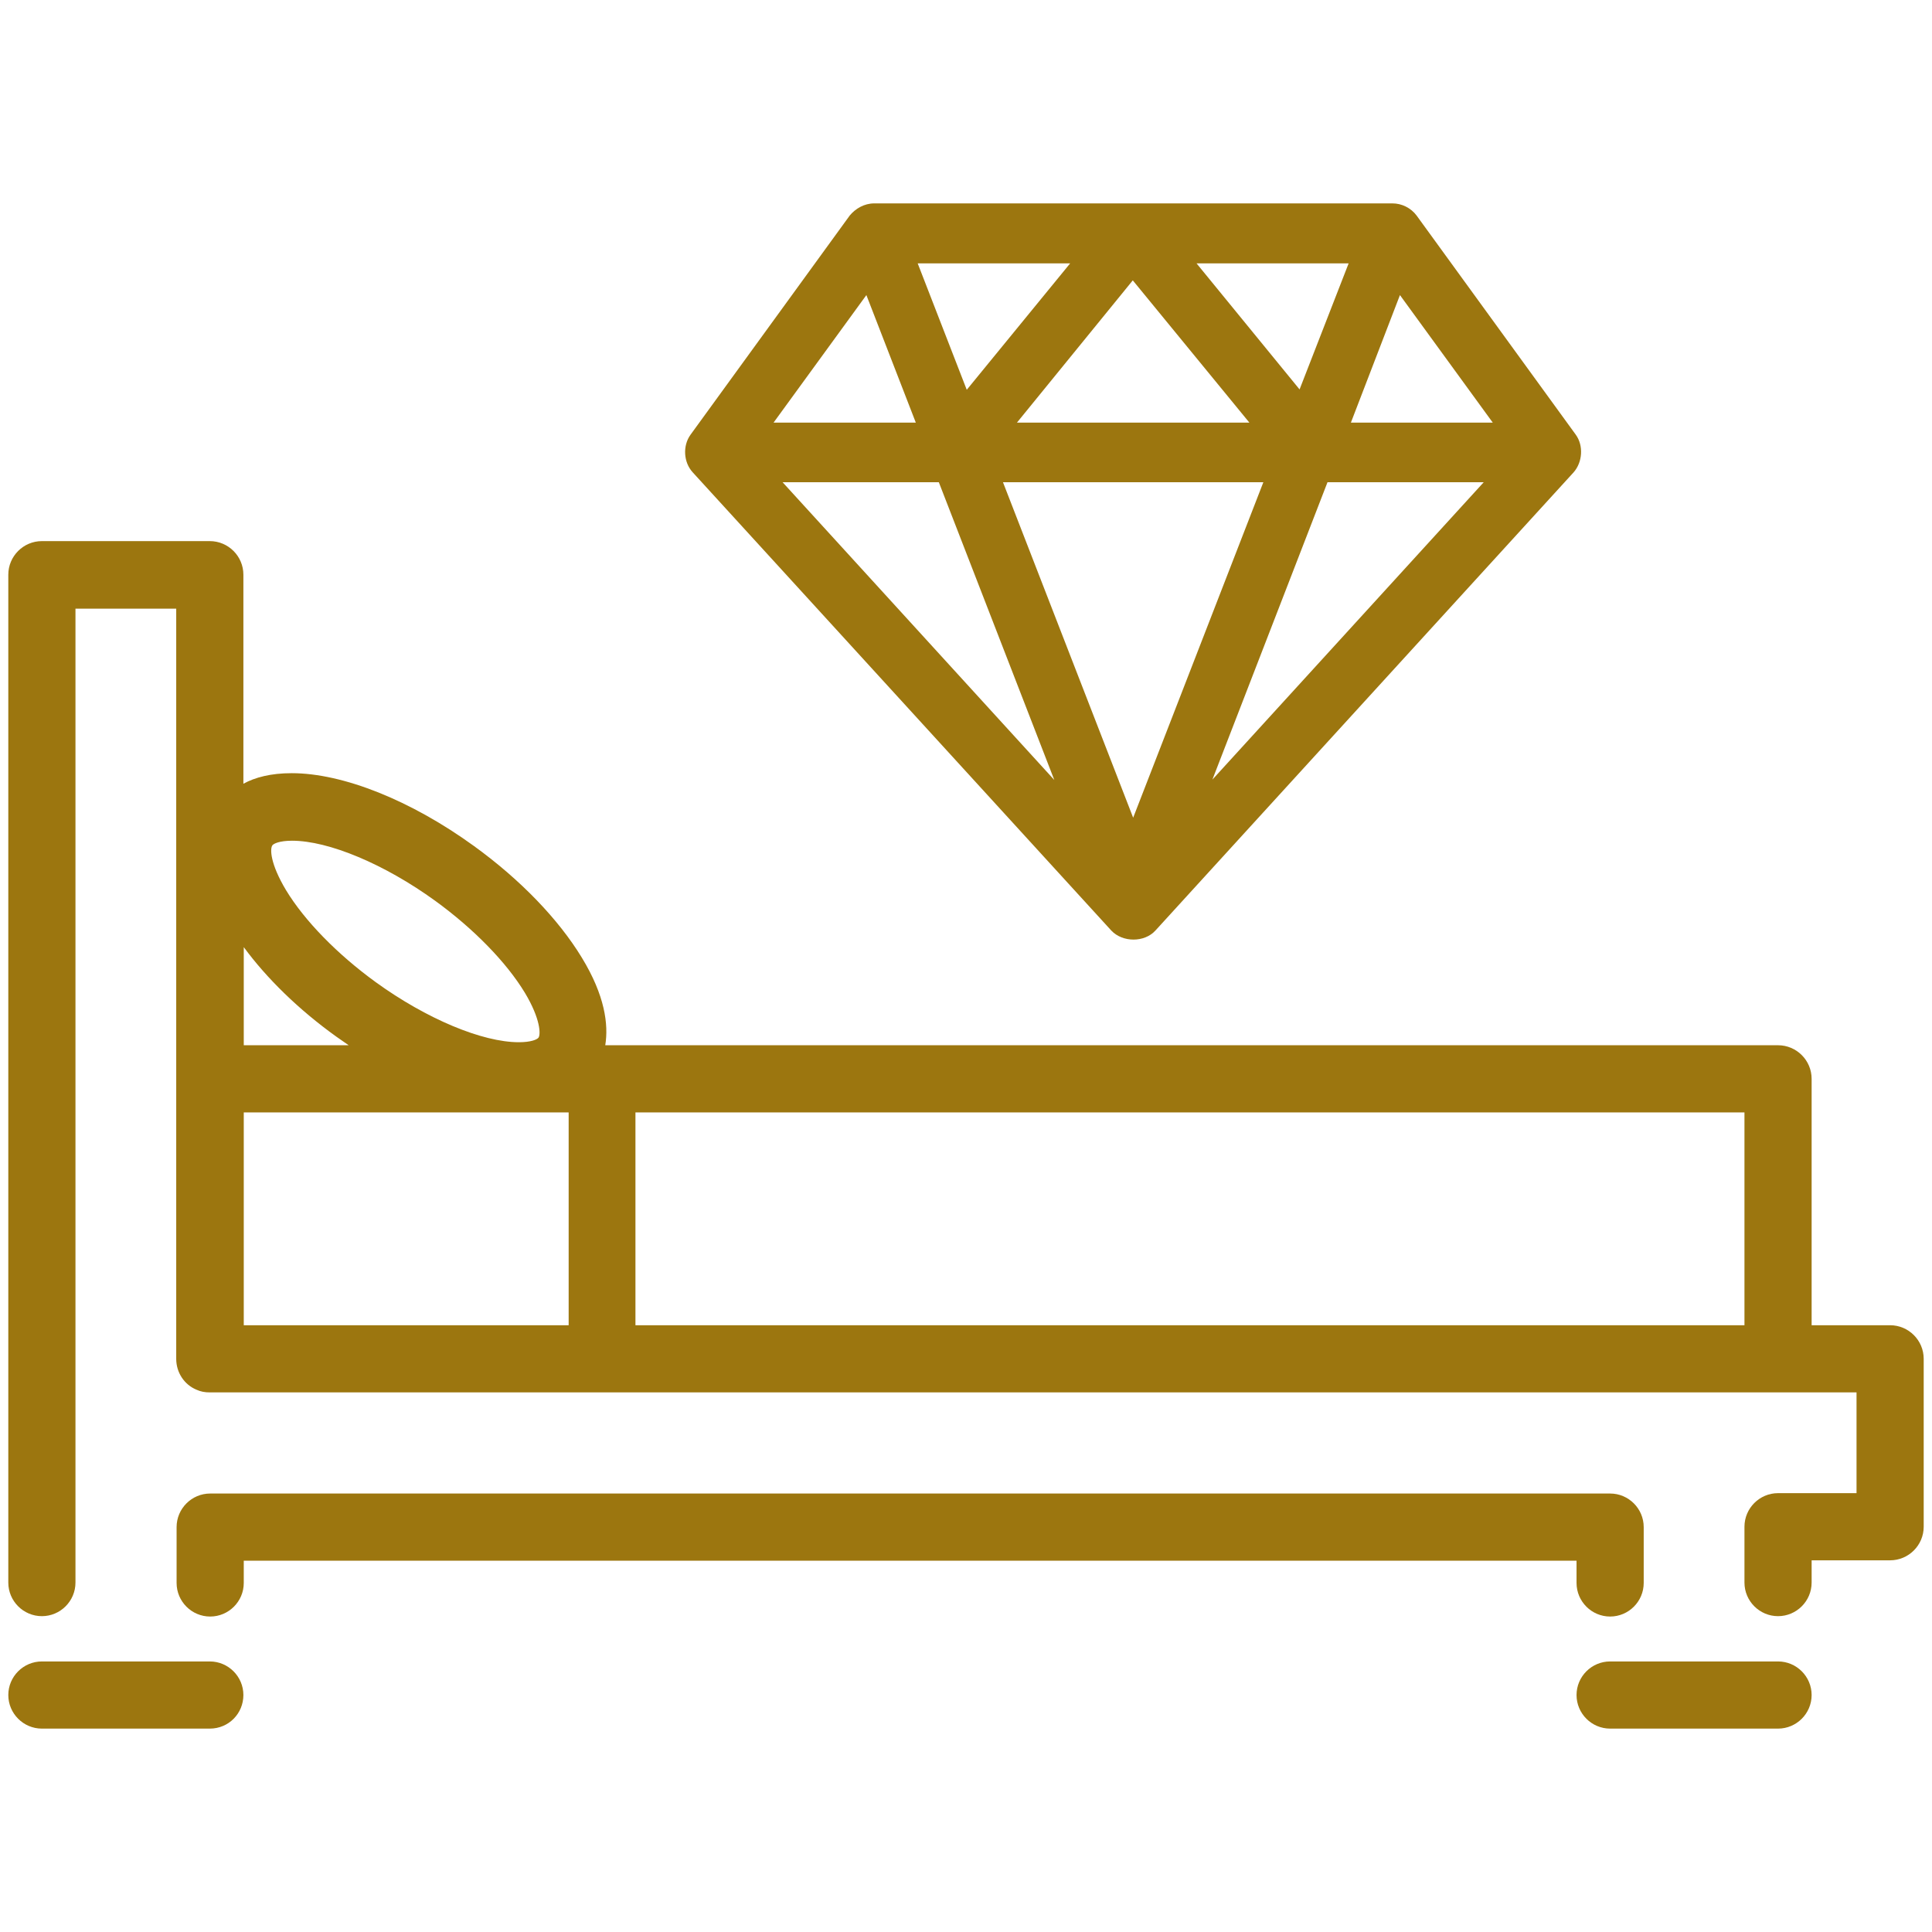
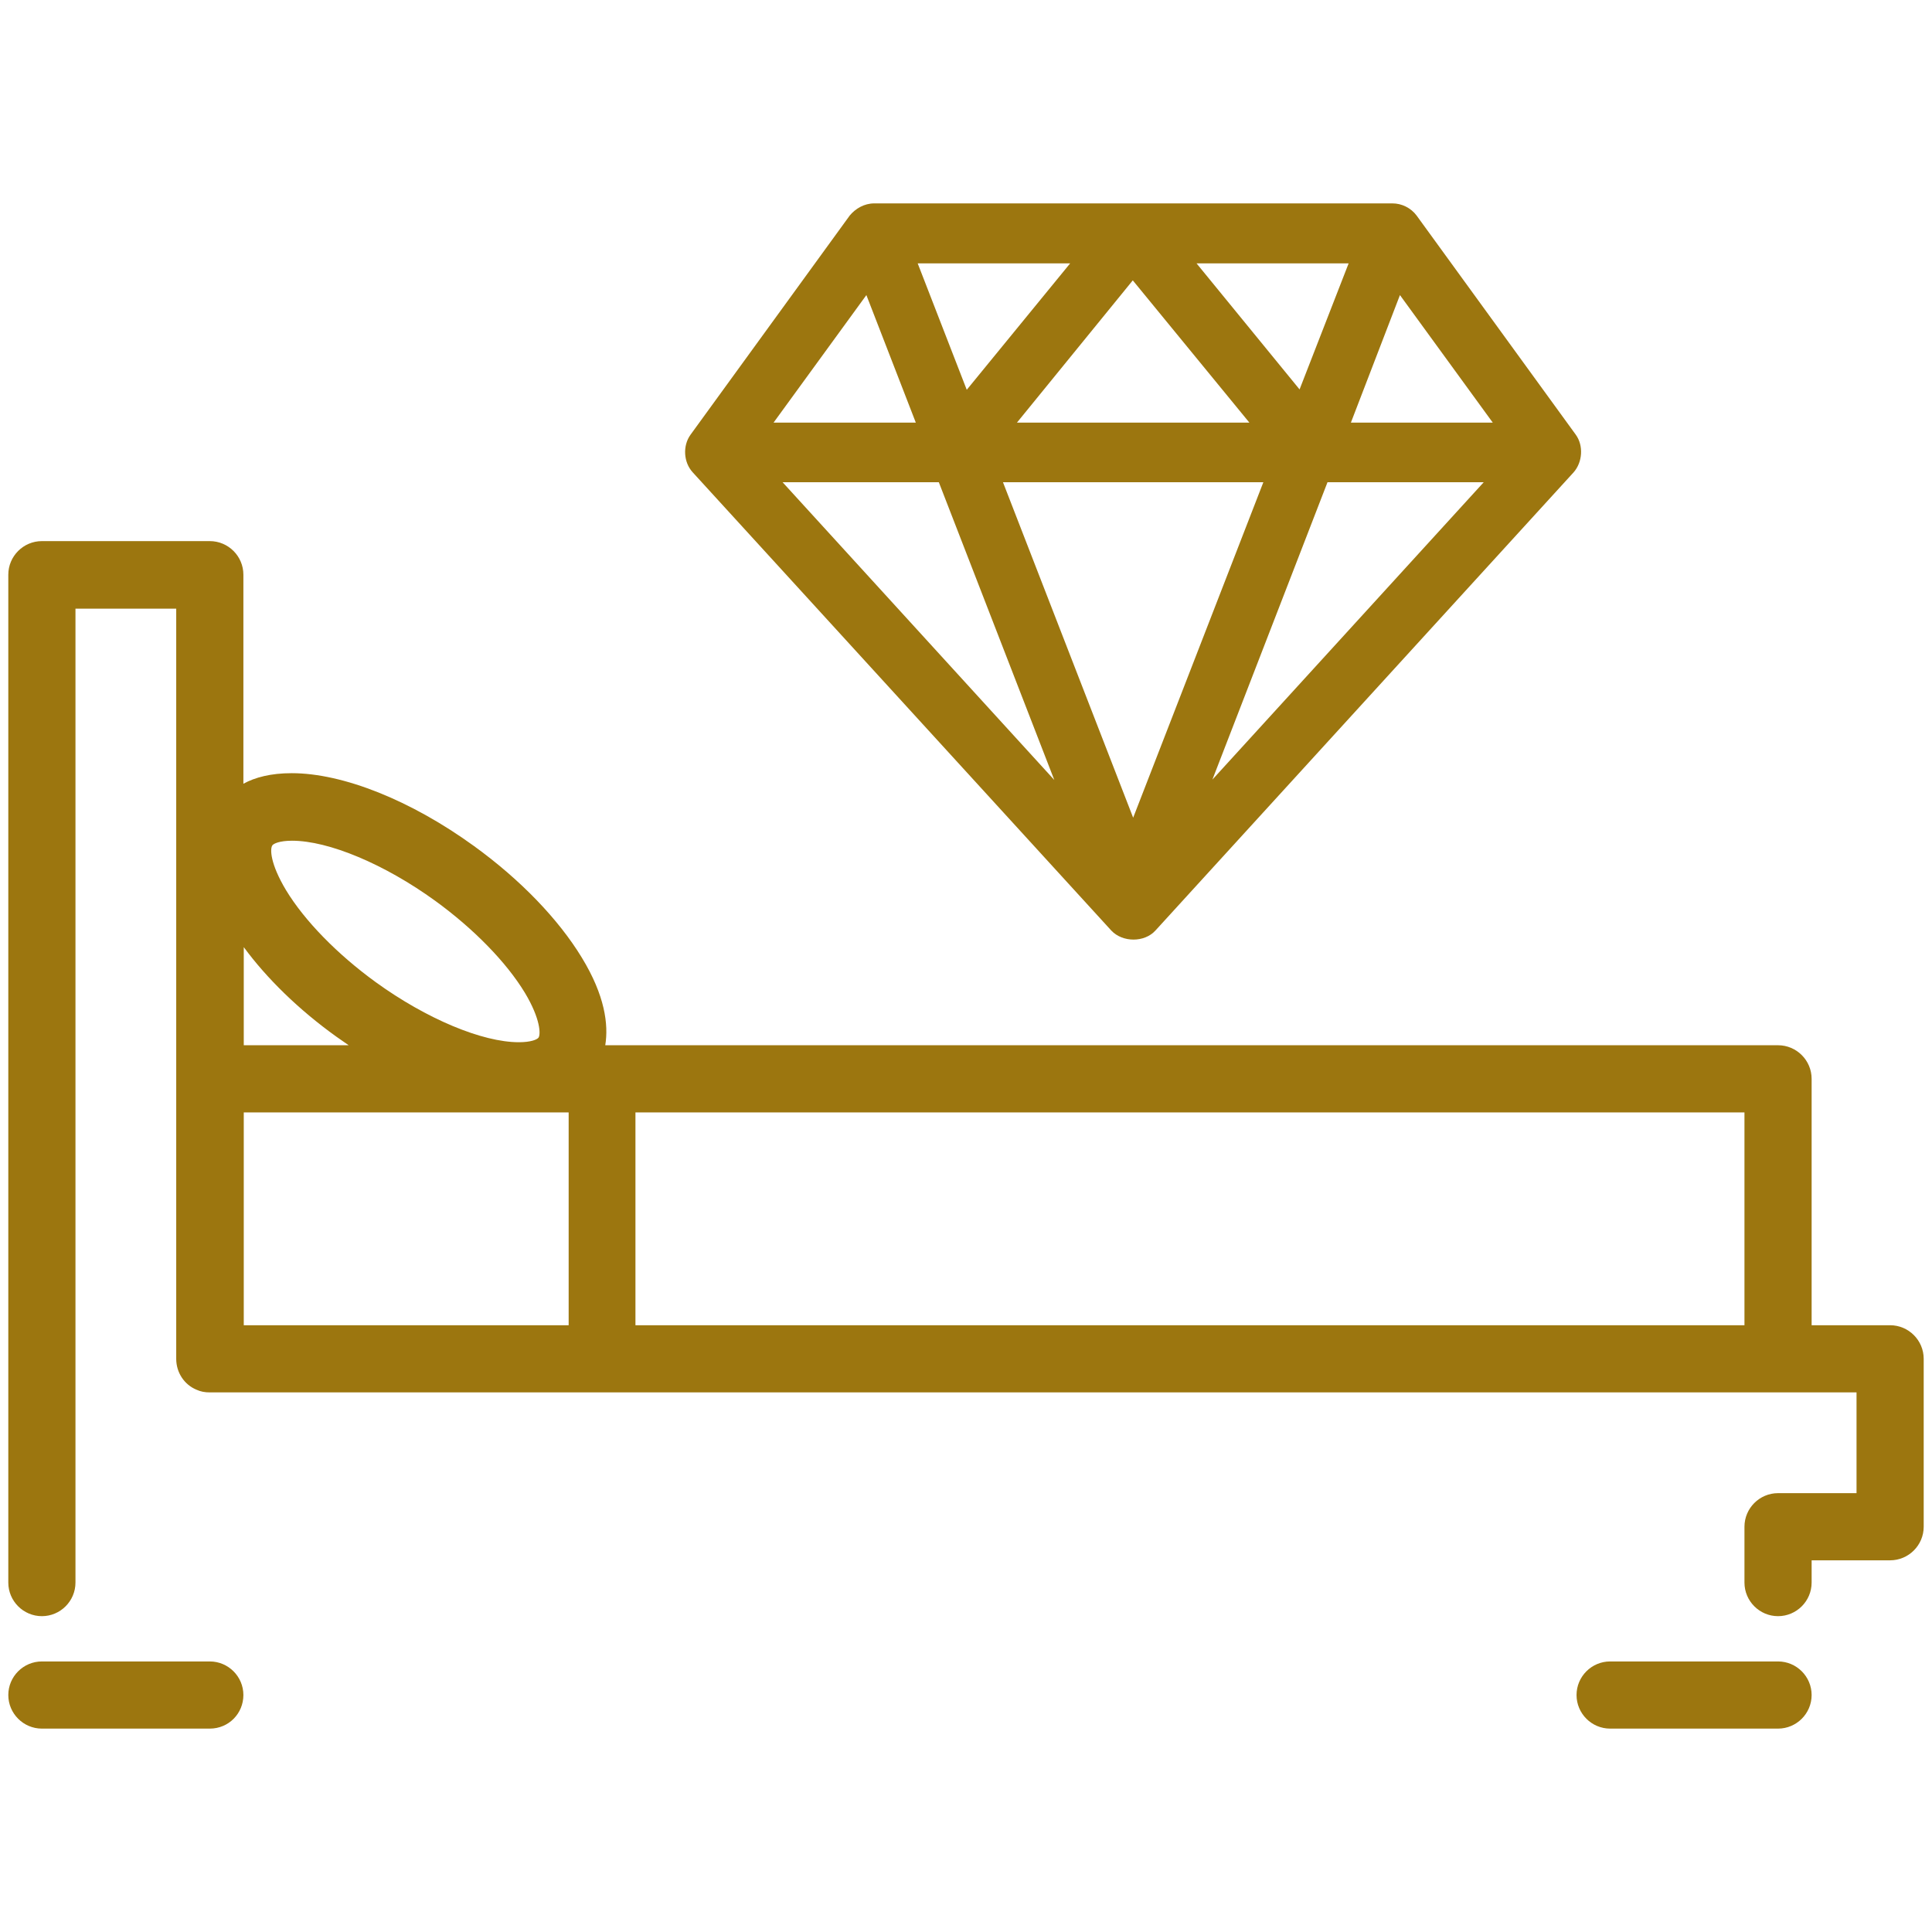
<svg xmlns="http://www.w3.org/2000/svg" version="1.1" id="Capa_1" x="0px" y="0px" viewBox="0 0 512 512" style="enable-background:new 0 0 512 512;" xml:space="preserve">
  <style type="text/css">
	.st0{fill:#9C760F;}
	.st1{fill:#FFFFFF;}
</style>
  <g>
    <g>
-       <path class="st0" d="M426.7,428.4c-4.9,0-8.9-4-8.9-8.9v-5.9H64.6v5.9c0,4.9-4,8.9-8.9,8.9c-4.9,0-8.9-4-8.9-8.9v-14.8    c0-4.9,4-8.9,8.9-8.9h371c4.9,0,8.9,4,8.9,8.9v14.8C435.6,424.4,431.6,428.4,426.7,428.4" />
      <path class="st0" d="M500.9,351.2h-20.8v-65.3c0-4.9-4-8.9-8.9-8.9H160.4c0.9-5.5-0.1-13.2-6.2-23.2    c-6.2-10.2-16.3-20.7-28.6-29.6c-16.7-12.1-34.7-19.3-48.3-19.3c-5.5,0-9.7,1.1-12.8,2.8v-55.4c0-4.9-4-8.9-8.9-8.9H11.1    c-4.9,0-8.9,4-8.9,8.9v267.1c0,4.9,4,8.9,8.9,8.9c4.9,0,8.9-4,8.9-8.9V161.3h26.7v124.6c0,0,0,0,0,0v74.2c0,3.7,2.2,6.9,5.4,8.2    c1.1,0.5,2.2,0.7,3.5,0.7H492v26.7h-20.8c-4.9,0-8.9,4-8.9,8.9v14.8c0,4.9,4,8.9,8.9,8.9c4.9,0,8.9-4,8.9-8.9v-5.9h20.8    c4.9,0,8.9-4,8.9-8.9v-44.5C509.8,355.2,505.8,351.2,500.9,351.2 M72.2,224c0.3-0.4,1.8-1.2,5.2-1.2c9.7,0,24.5,6.2,37.9,15.9    c10.2,7.4,18.9,16.3,23.8,24.4c4.2,7,4.2,11.1,3.6,11.9c-0.4,0.5-2,1.2-5.2,1.2c-9.7,0-24.5-6.2-37.9-15.9    c-10.2-7.4-18.9-16.3-23.8-24.4C71.6,228.9,71.5,224.9,72.2,224 M89.1,274.7c1.1,0.8,2.2,1.5,3.3,2.3H64.6v-26    C70.7,259.3,79.2,267.6,89.1,274.7 M150.6,351.2H64.6v-56.4h86.1V351.2z M462.3,351.2H168.4v-56.4h293.9V351.2z" />
      <path class="st0" d="M471.2,458.1h-44.5c-4.9,0-8.9-4-8.9-8.9s4-8.9,8.9-8.9h44.5c4.9,0,8.9,4,8.9,8.9S476.1,458.1,471.2,458.1" />
      <path class="st0" d="M55.6,458.1H11.1c-4.9,0-8.9-4-8.9-8.9s4-8.9,8.9-8.9h44.5c4.9,0,8.9,4,8.9,8.9S60.6,458.1,55.6,458.1" />
    </g>
    <path class="st0" d="M225.2,57.1L183,115.2c-2.1,2.9-1.9,7.3,0.6,10l110.9,121.4c3,3.2,8.8,3.2,11.7,0L417,125.2   c2.4-2.7,2.7-7.1,0.6-10l-42.2-58.1c-1.5-2-3.9-3.2-6.4-3.2H231.7C229,53.9,226.7,55.3,225.2,57.1L225.2,57.1z M243.2,69.8h40.4   l-27.4,33.5L243.2,69.8z M317.1,69.8h40.3l-13,33.4L317.1,69.8z M300.2,74.3l30.9,37.7h-61.6L300.2,74.3z M229.6,78.2l13.1,33.8   H205L229.6,78.2z M371,78.2l24.6,33.8H358L371,78.2z M207.4,127.8h41.4l30.6,78.9L207.4,127.8z M265.8,127.8h69l-34.5,88.9   L265.8,127.8z M351.8,127.8h41.4l-71.9,78.8L351.8,127.8z" />
  </g>
</svg>